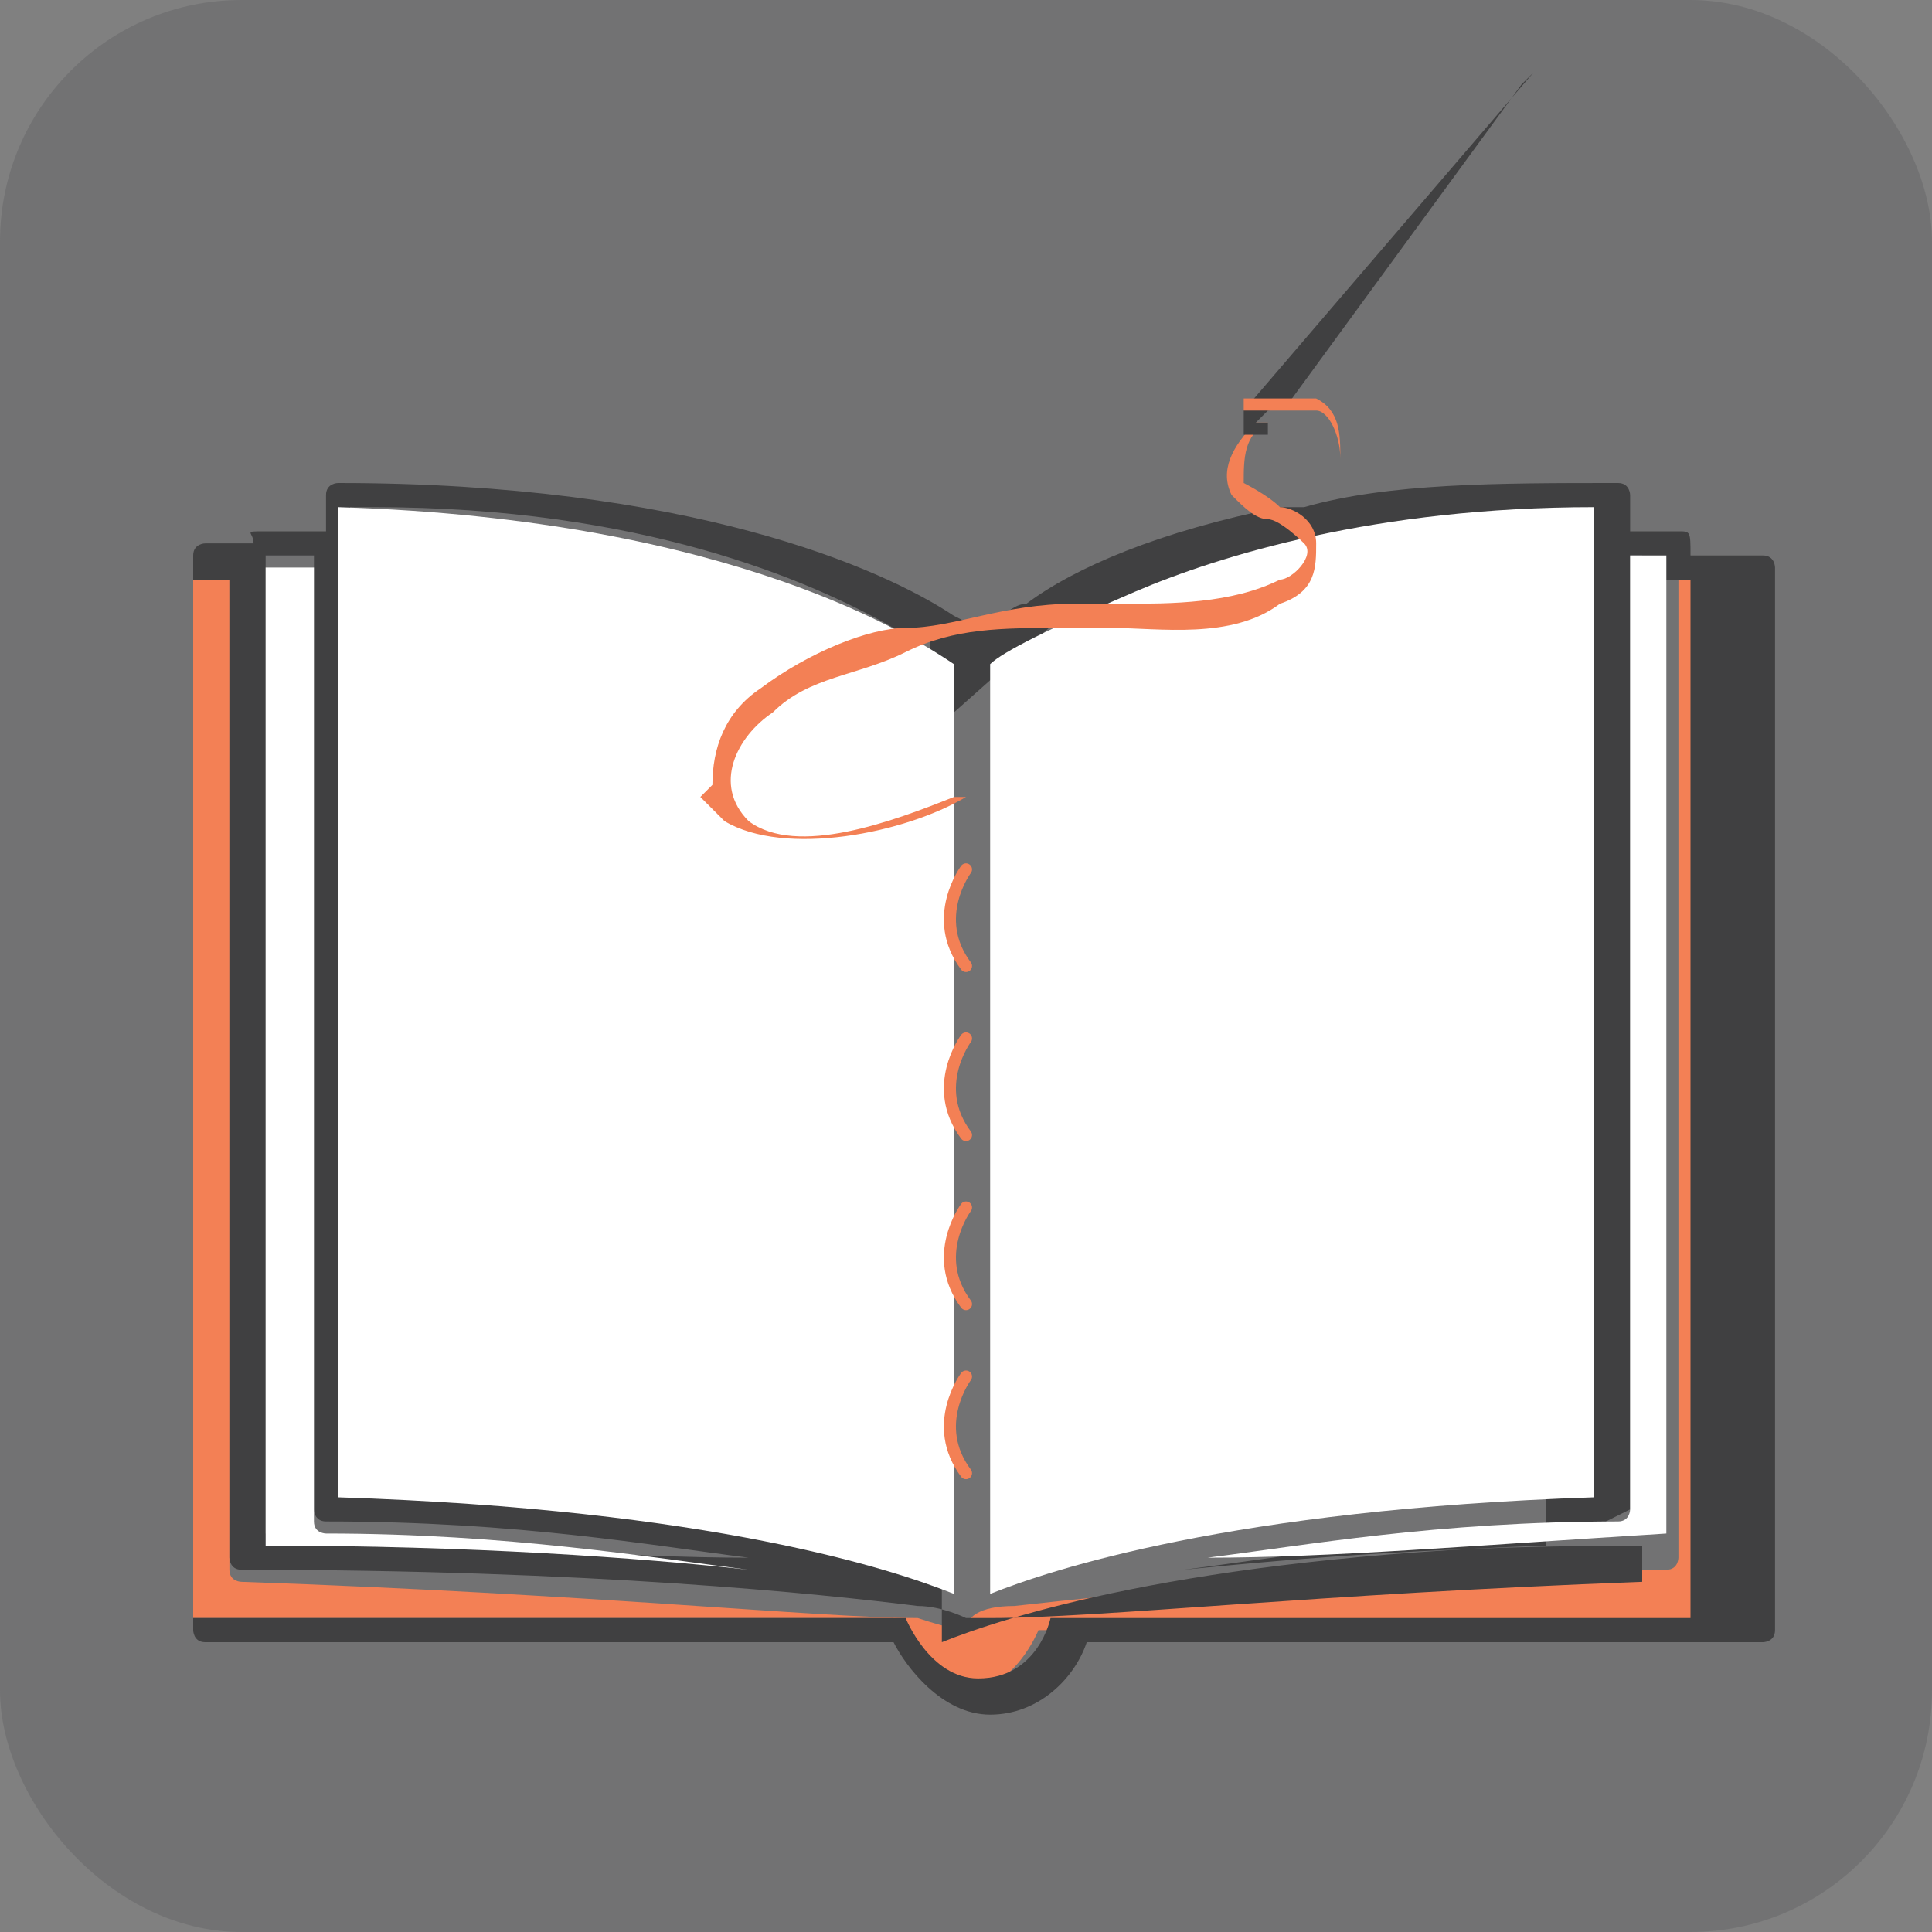
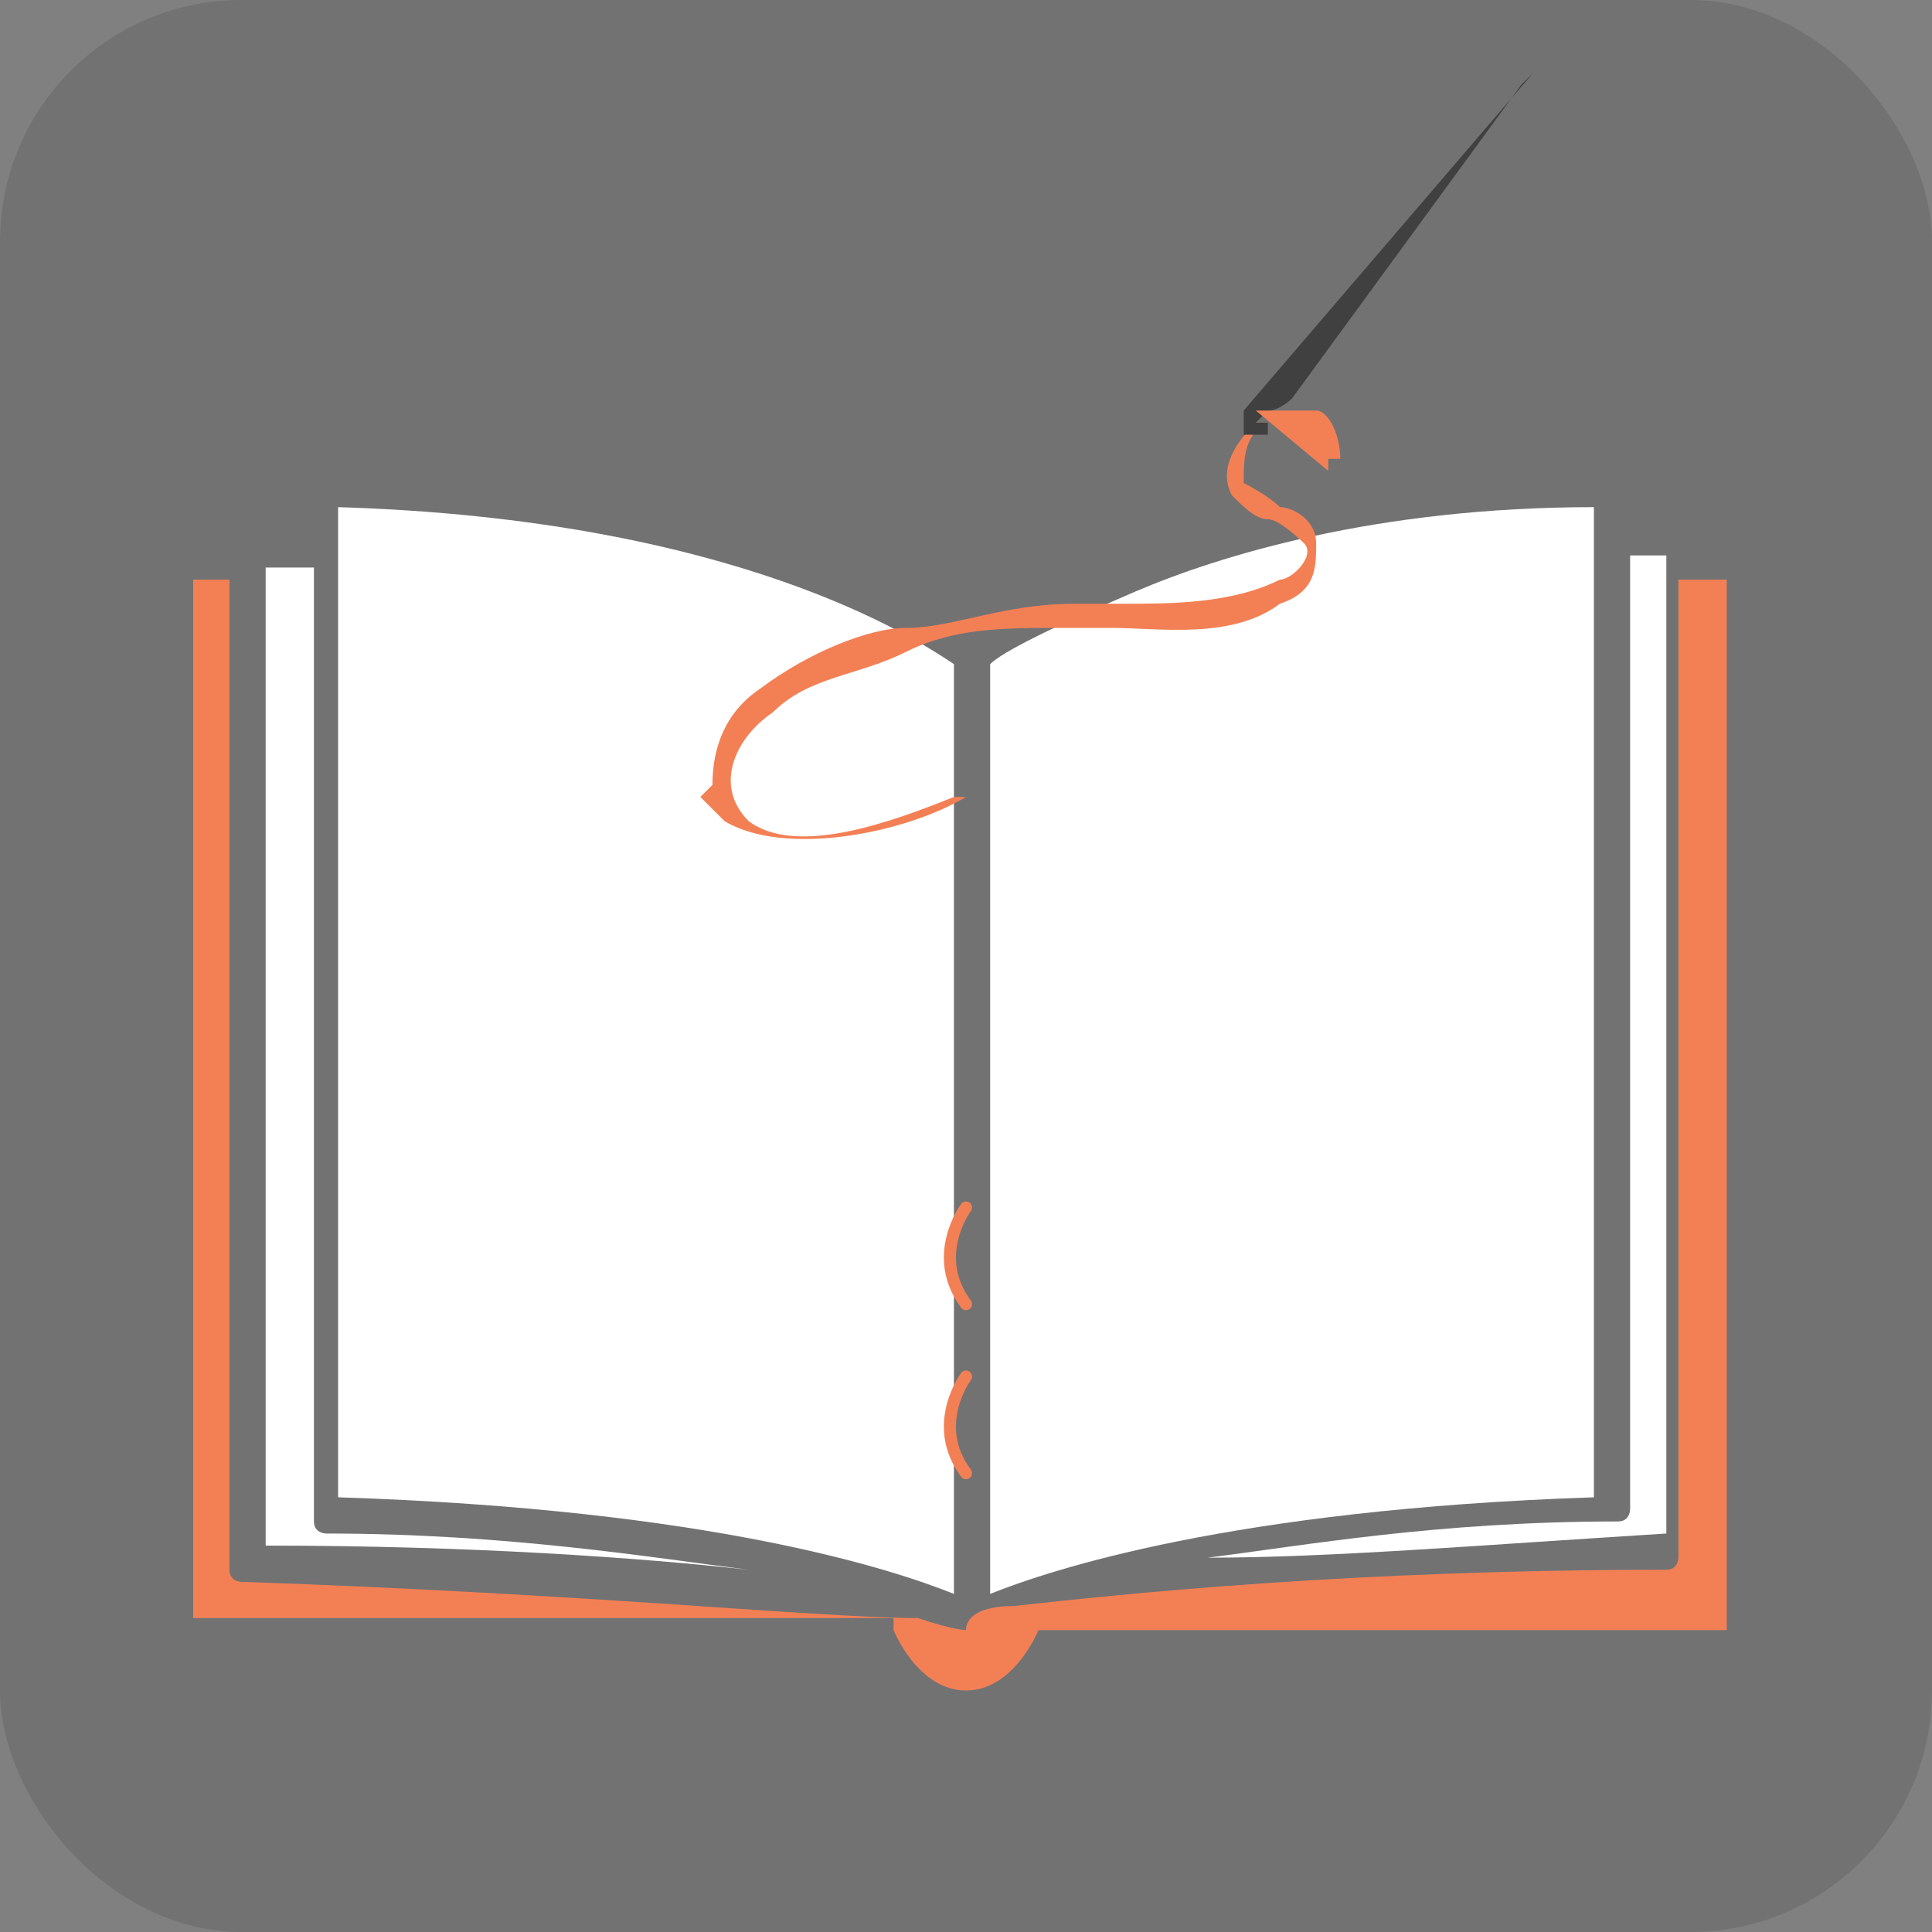
<svg xmlns="http://www.w3.org/2000/svg" id="Capa_1" version="1.1" viewBox="0 0 16 16">
  <rect x="0" y="0" width="16" height="16" fill="#808080" stroke="none" />
  <defs>
    <style>
      .st0 {
        fill: #fff;
      }

      .st1 {
        opacity: .2;
      }

      .st1, .st2 {
        fill: #404041;
      }

      .st3 {
        fill: none;
        stroke: #f38055;
        stroke-linecap: round;
        stroke-miterlimit: 10;
        stroke-width: .1px;
      }

      .st4 {
        fill: #f38055;
      }
    </style>
  </defs>
  <rect class="st1" width="16" height="16" rx="2" ry="2" />
  <g id="g10261">
    <g id="g9961">
      <path id="path9841" class="st4" d="M7.4,13.5s.2.5.6.5.6-.5.6-.5c0,0,0,0,.1,0h5.6V4.8h-.4v8.1c0,0,0,.1-.1.1-2.6,0-4.5.2-5.4.3-.3,0-.4.1-.4.2,0,0,0,0,0,0,0,0,0,0,0,0,0,0,0,0,0,0s0,0,0,0c0,0,0,0,0,0,0,0,0,0,0,0,0,0-.1,0-.4-.1-.8,0-2.7-.2-5.6-.3,0,0-.1,0-.1-.1V4.8h-.3v8.6h5.7c0,0,.1,0,.1,0h0Z" />
-       <path id="path9861" class="st2" d="M14.5,4.6h-.5c0-.2,0-.2-.1-.2-.1,0-.3,0-.4,0v-.3c0,0,0-.1-.1-.1-1,0-1.9,0-2.6.2,0,0-.2,0-.2,0h0c-1,.2-1.7.5-2.1.8h0c-.1,0-.2.1-.3.2,0,0,0,0-.1,0,0,0,0,0,0,0,0,0,0,0-.2-.1-.6-.4-2.2-1.1-5.1-1.1h0c0,0-.1,0-.1.1v.3c-.2,0-.3,0-.5,0s-.1,0-.1.1h0c0,0-.4,0-.4,0,0,0-.1,0-.1.1v8.9c0,0,0,.1.1.1h5.7c.1.2.4.6.8.6s.7-.3.8-.6h5.6c0,0,.1,0,.1-.1V4.7c0,0,0-.1-.1-.1ZM13.5,12.5v-7.9s0,0,0,0c0,0,0,0,0,0,0,0,0,0,0,0,0,0,0,0,.1,0v8.2c-1.6,0-2.8.1-3.8.2.8-.1,1.9-.3,3.4-.3,0,0,.1,0,.1-.1ZM8.8,5.1s0,0,0,0c0,0,0,0,0,0,0,0,0,0,0,0,0,0,.1,0,.2,0,0,0,0,0,.1,0,0,0,0,0,0,0,0,0,0,0,0,0,0,0,0,0,0,0,0,0,.1,0,.2,0,0,0,0,0,0,0,0,0,0,0,0,0,0,0,0,0,0,0,.2,0,.4-.1.6-.2.1,0,.3,0,.5-.1,0,0,.1,0,.2,0,.6-.1,1.2-.2,2-.2,0,0,.2,0,.2,0v8.2c-3,.1-4.5.6-5,.8v-7.7s0,0,0,0c0,0,0,0,0,0,0,0,0,0,0,0,0,0,0,0,0,0,0,0,0,0,0,0,0,0,0,0,0,0,0,0,0,0,.1,0,0,0,0,0,0,0,0,0,0,0,0,0,0,0,0,0,0,0,0,0,0,0,0,0,0,0,0,0,0,0,0,0,0,0,0,0,0,0,0,0,0,0,0,0,0,0,0,0,0,0,0,0,0,0h0ZM2.8,4.2s0,0,.1,0c0,0,0,0,.1,0,0,0,0,0,.1,0,2.2,0,3.6.6,4.3,1,0,0,0,0,.1,0,0,0,0,0,0,0h0c0,0,.1,0,.2,0,0,0,0,0,0,0,0,0,0,0,0,0,0,0,0,0,0,0,0,0,0,0,0,0v7.7s0,0,0,0c0,0,0,0,0,0,0,0-.1,0-.2,0,0,0,0,0,0,0,0,0,0,0,0,0-.7-.2-2.1-.5-4.5-.6,0,0,0,0-.1,0V4.2ZM2.2,4.6c.1,0,.2,0,.4,0v7.9s0,0,0,0c0,0,0,.1.1.1,1.6,0,2.7.2,3.5.3,0,0,0,0,0,0h0c-1,0-2.3-.1-4-.2V4.6ZM14.4,13.4h-5.6c0,0-.1,0-.1,0,0,0-.1.5-.6.5,0,0,0,0,0,0,0,0,0,0,0,0-.4,0-.6-.5-.6-.5,0,0,0,0-.1,0H1.6V4.8h.3v8.1c0,0,0,.1.1.1,2.9,0,4.8.2,5.6.3.2,0,.4.1.4.1,0,0,0,0,0,0s0,0,0,0c0,0,0,0,0,0s0,0,0,0c0,0,0,0,0,0,0,0,0,0,0,0,0,0,0,0,0,0,0,0,0,0,.2,0,0,0,0,0,0,0,0,0,0,0,0,0,0,0,0,0,0,0,0,0,0,0,0,0,0,0,0,0,0,0,0,0,0,0,0,0,0,0,0,0,0,0,0,0,0,0,0,0,.9,0,2.7-.2,5.4-.3,0,0,0,0,0,0,0,0,0,0,0,0,0,0,0,0,0-.1V4.8h.4v8.6Z" />
      <path id="path9881" class="st0" d="M2.2,12.8c1.7,0,3.1.1,4,.2-.8-.1-2-.3-3.5-.3,0,0-.1,0-.1-.1v-7.9c-.1,0-.2,0-.4,0v8.2h0Z" />
      <path id="path9901" class="st0" d="M13.5,12.5c0,0,0,.1-.1.1-1.5,0-2.6.2-3.4.3,1,0,2.2-.1,3.8-.2V4.6c0,0-.2,0-.3,0v7.9h0Z" />
      <path id="path9921" class="st0" d="M2.8,12.4c3.1.1,4.6.6,5.1.8v-7.7c-.3-.2-1.8-1.2-5.1-1.3v8.2h0Z" />
      <path id="path9941" class="st0" d="M8.2,13.2c.5-.2,2-.7,5-.8V4.2c-1.8,0-3.1.4-3.8.7-.7.3-1.1.5-1.2.6v7.7h0Z" />
    </g>
    <g id="g10241">
      <g id="g10141">
        <g id="g10021">
          <g id="g10001">
            <path id="path9981" class="st4" d="M5.9,6.5c0-.3.1-.6.4-.8.4-.3.9-.5,1.2-.5.4,0,.8-.2,1.4-.2.1,0,.3,0,.4,0,.4,0,.9,0,1.3-.2.1,0,.3-.2.2-.3,0,0-.2-.2-.3-.2-.1,0-.2-.1-.3-.2-.1-.2,0-.4.2-.6,0,0,0,0,.1,0s0,0,0,0c-.2.1-.2.3-.2.5,0,0,.2.1.3.2.1,0,.3.1.3.3,0,.2,0,.4-.3.5-.4.3-1,.2-1.4.2-.1,0-.3,0-.4,0-.5,0-.9,0-1.3.2s-.8.2-1.1.5c-.3.2-.5.6-.2.9.4.3,1.2,0,1.7-.2,0,0,.1,0,.1,0s0,0,0,0c-.5.3-1.5.5-2,.2,0,0-.1-.1-.2-.2h0Z" />
          </g>
        </g>
        <g id="g10061">
          <path id="path10041" class="st2" d="M12.7.6s0,0,0,0l-2.4,2.8s0,0,0,0c0,0,0,0,0,0,0,0,0,.1,0,.2,0,0,0,0,0,0,0,0,.1,0,.2,0v-.2c.1,0,.2-.1.2-.1l1.9-2.6s0,0,0,0ZM10.4,3.5s0,0,0,0c0,0,0,0,0,0,0,0,0,0,0,0,0,0,0,0,.1-.1,0,0,0,0,0,0,0,0,0,0,0,0,0,0,0,0,0,0,0,0,0,0,0,0,0,0,0,0,0,0,0,0,0,0,0,.1Z" />
        </g>
        <g id="g10121">
          <g id="g10101">
-             <path id="path10081" class="st4" d="M10.4,3.4c0,0,.2,0,.2,0,.1,0,.2,0,.3,0,.1,0,.2.2.2.4,0,0,0,0,0,0s0,0,0,0c0-.2,0-.4-.2-.5-.1,0-.2,0-.4,0,0,0,0,0-.1,0h-.1c0,.1,0,.1,0,.1Z" />
+             <path id="path10081" class="st4" d="M10.4,3.4c0,0,.2,0,.2,0,.1,0,.2,0,.3,0,.1,0,.2.2.2.4,0,0,0,0,0,0s0,0,0,0h-.1c0,.1,0,.1,0,.1Z" />
          </g>
        </g>
      </g>
-       <path id="path10161" class="st3" d="M8,7.2s-.3.4,0,.8" />
-       <path id="path10181" class="st3" d="M8,8.6s-.3.4,0,.8" />
      <path id="path10201" class="st3" d="M8,10s-.3.4,0,.8" />
      <path id="path10221" class="st3" d="M8,11.4s-.3.4,0,.8" />
    </g>
  </g>
</svg>